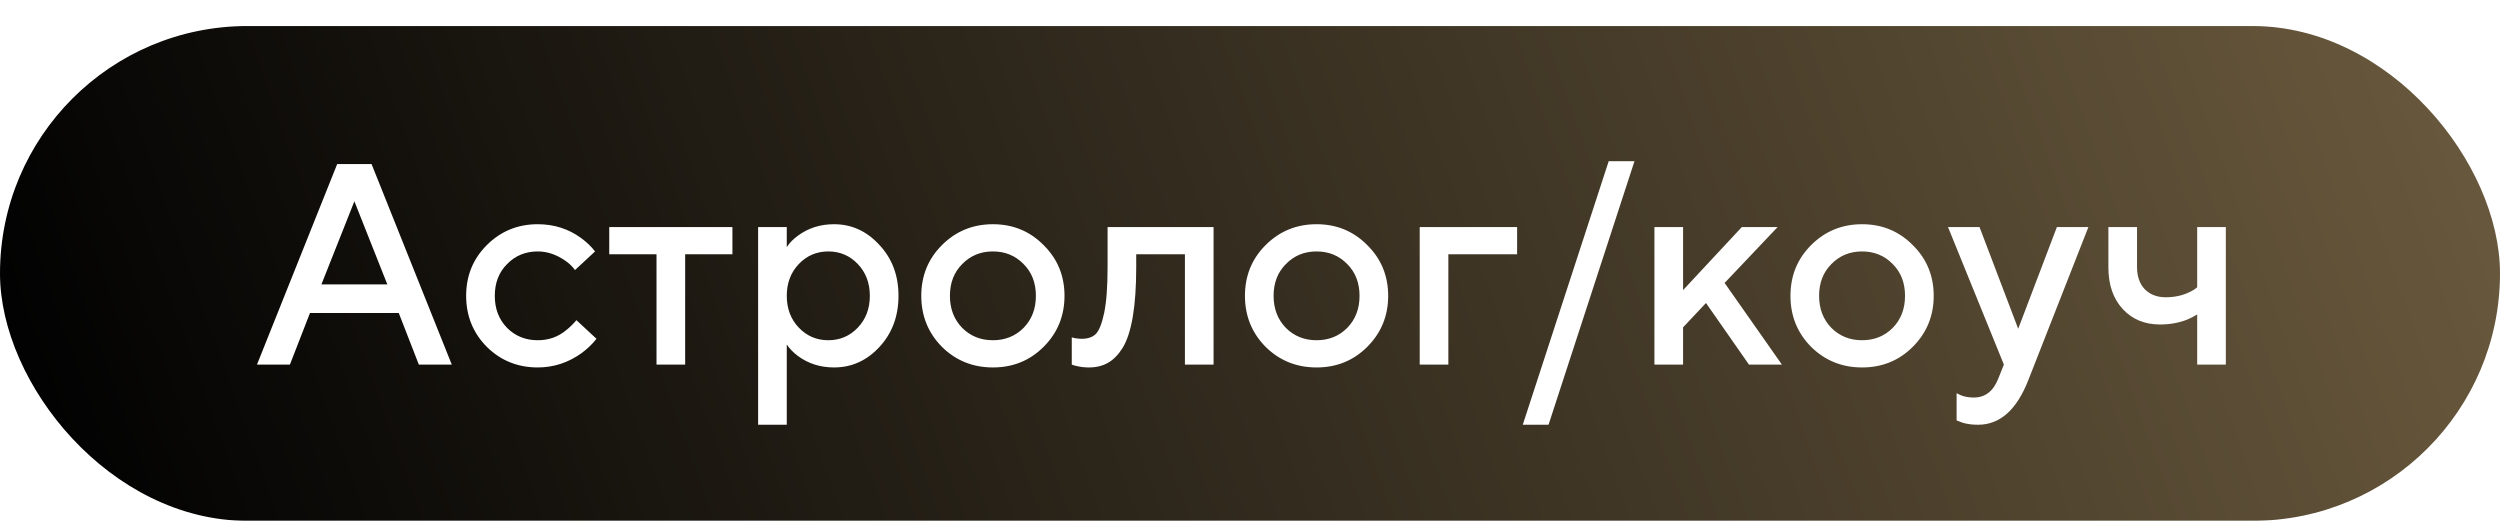
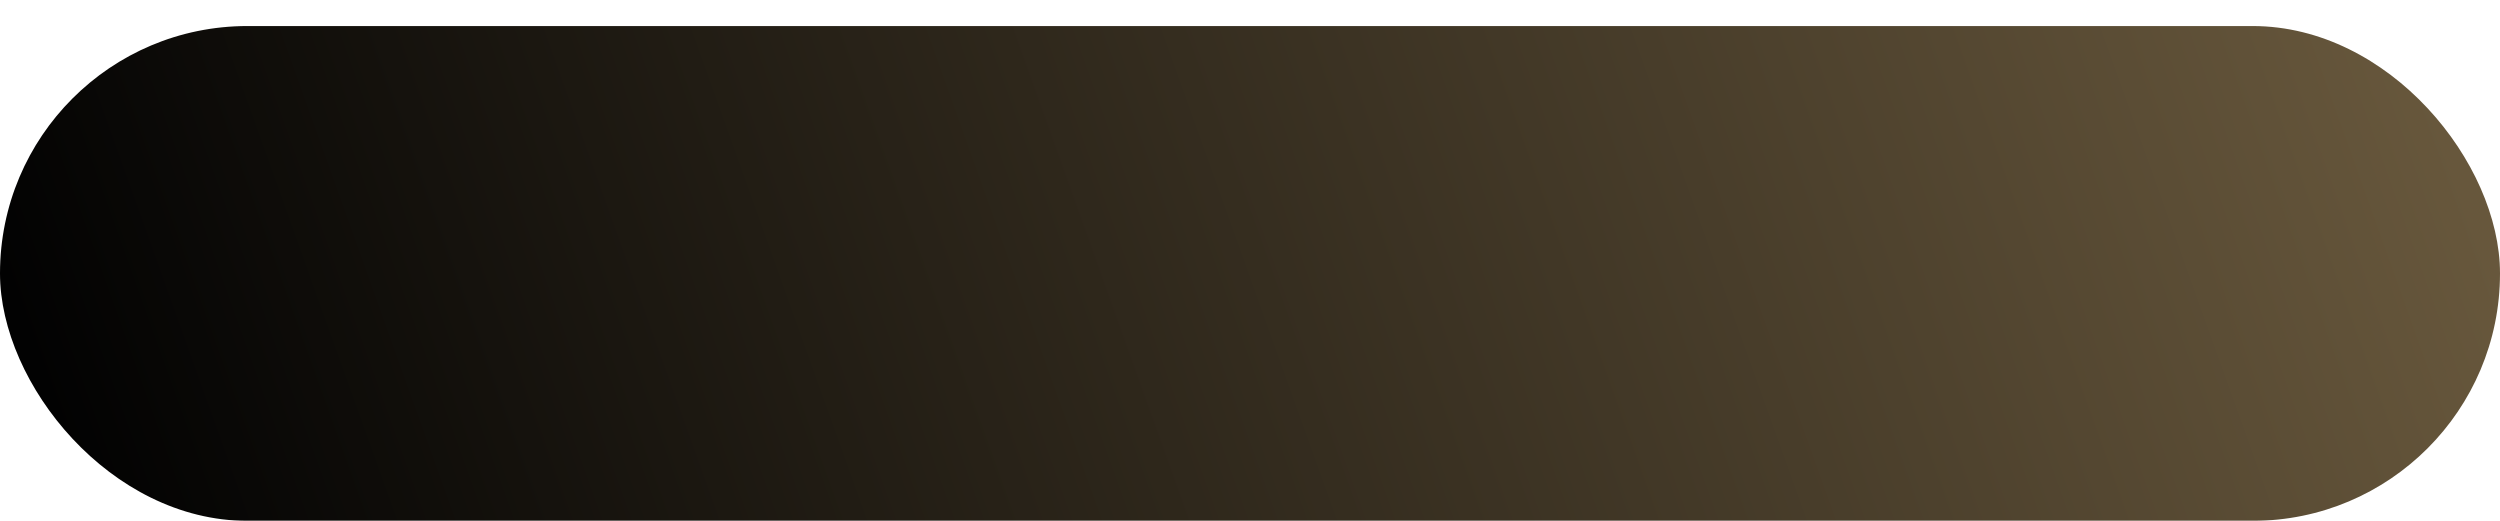
<svg xmlns="http://www.w3.org/2000/svg" width="96" height="20" viewBox="0 0 96 20" fill="none">
  <g filter="url(#filter0_b_385_357)">
    <rect y="1" width="96" height="19" rx="9.5" fill="url(#paint0_linear_385_357)" />
  </g>
-   <path d="M9.868 14L12.948 6.3H14.268L17.348 14H16.083L15.313 12.02H11.903L11.133 14H9.868ZM12.343 10.92H14.873L13.608 7.73L12.343 10.92ZM22.135 12.295L22.905 13.01C22.751 13.208 22.56 13.391 22.333 13.56C21.82 13.927 21.259 14.11 20.65 14.11C19.88 14.11 19.227 13.846 18.692 13.318C18.164 12.783 17.9 12.13 17.9 11.36C17.9 10.59 18.164 9.941 18.692 9.413C19.227 8.878 19.88 8.61 20.65 8.61C21.273 8.61 21.827 8.786 22.311 9.138C22.531 9.299 22.711 9.472 22.85 9.655L22.08 10.37C21.977 10.231 21.856 10.113 21.717 10.018C21.372 9.776 21.017 9.655 20.65 9.655C20.181 9.655 19.788 9.816 19.473 10.139C19.158 10.454 19 10.861 19 11.36C19 11.859 19.158 12.269 19.473 12.592C19.788 12.907 20.181 13.065 20.65 13.065C21.068 13.065 21.431 12.937 21.739 12.68C21.871 12.577 22.003 12.449 22.135 12.295ZM25.21 14V9.765H23.395V8.72H28.125V9.765H26.31V14H25.21ZM29.112 16.31V8.72H30.212V9.49C30.314 9.329 30.457 9.182 30.641 9.05C31.037 8.757 31.499 8.61 32.027 8.61C32.702 8.61 33.281 8.874 33.765 9.402C34.256 9.923 34.502 10.575 34.502 11.36C34.502 12.145 34.256 12.801 33.765 13.329C33.281 13.85 32.702 14.11 32.027 14.11C31.499 14.11 31.037 13.963 30.641 13.67C30.457 13.531 30.314 13.384 30.212 13.23V16.31H29.112ZM30.674 12.581C30.982 12.904 31.36 13.065 31.807 13.065C32.254 13.065 32.632 12.904 32.94 12.581C33.248 12.258 33.402 11.851 33.402 11.36C33.402 10.869 33.248 10.462 32.94 10.139C32.632 9.816 32.254 9.655 31.807 9.655C31.36 9.655 30.982 9.816 30.674 10.139C30.366 10.462 30.212 10.869 30.212 11.36C30.212 11.851 30.366 12.258 30.674 12.581ZM36.169 13.318C35.642 12.783 35.377 12.13 35.377 11.36C35.377 10.59 35.642 9.941 36.169 9.413C36.705 8.878 37.358 8.61 38.127 8.61C38.898 8.61 39.547 8.878 40.075 9.413C40.61 9.941 40.877 10.59 40.877 11.36C40.877 12.13 40.61 12.783 40.075 13.318C39.547 13.846 38.898 14.11 38.127 14.11C37.358 14.11 36.705 13.846 36.169 13.318ZM36.95 12.592C37.266 12.907 37.658 13.065 38.127 13.065C38.597 13.065 38.989 12.907 39.304 12.592C39.62 12.269 39.778 11.859 39.778 11.36C39.778 10.861 39.62 10.454 39.304 10.139C38.989 9.816 38.597 9.655 38.127 9.655C37.658 9.655 37.266 9.816 36.95 10.139C36.635 10.454 36.477 10.861 36.477 11.36C36.477 11.859 36.635 12.269 36.95 12.592ZM41.156 14V12.955L41.288 12.988C41.391 13.003 41.475 13.01 41.541 13.01C41.768 13.01 41.944 12.951 42.069 12.834C42.201 12.709 42.311 12.438 42.399 12.02C42.487 11.602 42.531 11.015 42.531 10.26V8.72H46.601V14H45.501V9.765H43.631V10.26C43.631 11.008 43.587 11.642 43.499 12.163C43.411 12.676 43.283 13.072 43.114 13.351C42.945 13.622 42.755 13.817 42.542 13.934C42.337 14.051 42.095 14.11 41.816 14.11C41.647 14.11 41.49 14.092 41.343 14.055C41.292 14.048 41.229 14.029 41.156 14ZM48.598 13.318C48.07 12.783 47.806 12.13 47.806 11.36C47.806 10.59 48.07 9.941 48.598 9.413C49.133 8.878 49.786 8.61 50.556 8.61C51.326 8.61 51.975 8.878 52.503 9.413C53.038 9.941 53.306 10.59 53.306 11.36C53.306 12.13 53.038 12.783 52.503 13.318C51.975 13.846 51.326 14.11 50.556 14.11C49.786 14.11 49.133 13.846 48.598 13.318ZM49.379 12.592C49.694 12.907 50.087 13.065 50.556 13.065C51.026 13.065 51.418 12.907 51.733 12.592C52.048 12.269 52.206 11.859 52.206 11.36C52.206 10.861 52.048 10.454 51.733 10.139C51.418 9.816 51.026 9.655 50.556 9.655C50.087 9.655 49.694 9.816 49.379 10.139C49.064 10.454 48.906 10.861 48.906 11.36C48.906 11.859 49.064 12.269 49.379 12.592ZM54.517 14V8.72H58.257V9.765H55.617V14H54.517ZM58.474 16.31L61.774 6.19H62.764L59.464 16.31H58.474ZM63.53 14V8.72H64.63V11.14L66.885 8.72H68.26L66.225 10.865L68.425 14H67.16L65.51 11.635L64.63 12.57V14H63.53ZM69.546 13.318C69.017 12.783 68.754 12.13 68.754 11.36C68.754 10.59 69.017 9.941 69.546 9.413C70.081 8.878 70.734 8.61 71.504 8.61C72.273 8.61 72.922 8.878 73.451 9.413C73.986 9.941 74.254 10.59 74.254 11.36C74.254 12.13 73.986 12.783 73.451 13.318C72.922 13.846 72.273 14.11 71.504 14.11C70.734 14.11 70.081 13.846 69.546 13.318ZM70.326 12.592C70.642 12.907 71.034 13.065 71.504 13.065C71.973 13.065 72.365 12.907 72.68 12.592C72.996 12.269 73.153 11.859 73.153 11.36C73.153 10.861 72.996 10.454 72.68 10.139C72.365 9.816 71.973 9.655 71.504 9.655C71.034 9.655 70.642 9.816 70.326 10.139C70.011 10.454 69.853 10.861 69.853 11.36C69.853 11.859 70.011 12.269 70.326 12.592ZM75.134 16.145V15.1C75.164 15.115 75.226 15.144 75.321 15.188C75.461 15.239 75.618 15.265 75.794 15.265C76.227 15.265 76.539 15.027 76.729 14.55L76.949 14L74.804 8.72H76.014L77.499 12.625L78.984 8.72H80.194L77.884 14.605C77.437 15.742 76.795 16.31 75.959 16.31C75.732 16.31 75.534 16.284 75.365 16.233L75.134 16.145ZM84.372 14V12.075C84.24 12.156 84.111 12.222 83.987 12.273C83.671 12.398 83.323 12.46 82.942 12.46C82.355 12.46 81.878 12.262 81.512 11.866C81.145 11.47 80.962 10.935 80.962 10.26V8.72H82.062V10.26C82.062 10.612 82.161 10.894 82.359 11.107C82.564 11.312 82.832 11.415 83.162 11.415C83.492 11.415 83.789 11.353 84.053 11.228C84.185 11.169 84.291 11.103 84.372 11.03V8.72H85.472V14H84.372Z" fill="white" />
  <defs>
    <filter id="filter0_b_385_357" x="-11.935" y="-10.935" width="119.869" height="42.87" filterUnits="userSpaceOnUse" color-interpolation-filters="sRGB">
      <feFlood flood-opacity="0" result="BackgroundImageFix" />
      <feGaussianBlur in="BackgroundImageFix" stdDeviation="5.967" />
      <feComposite in2="SourceAlpha" operator="in" result="effect1_backgroundBlur_385_357" />
      <feBlend mode="normal" in="SourceGraphic" in2="effect1_backgroundBlur_385_357" result="shape" />
    </filter>
    <linearGradient id="paint0_linear_385_357" x1="2.36239e-07" y1="10.5" x2="212.986" y2="-65.707" gradientUnits="userSpaceOnUse">
      <stop stop-color="#020202" />
      <stop offset="1" stop-color="#FFD793" />
    </linearGradient>
  </defs>
</svg>